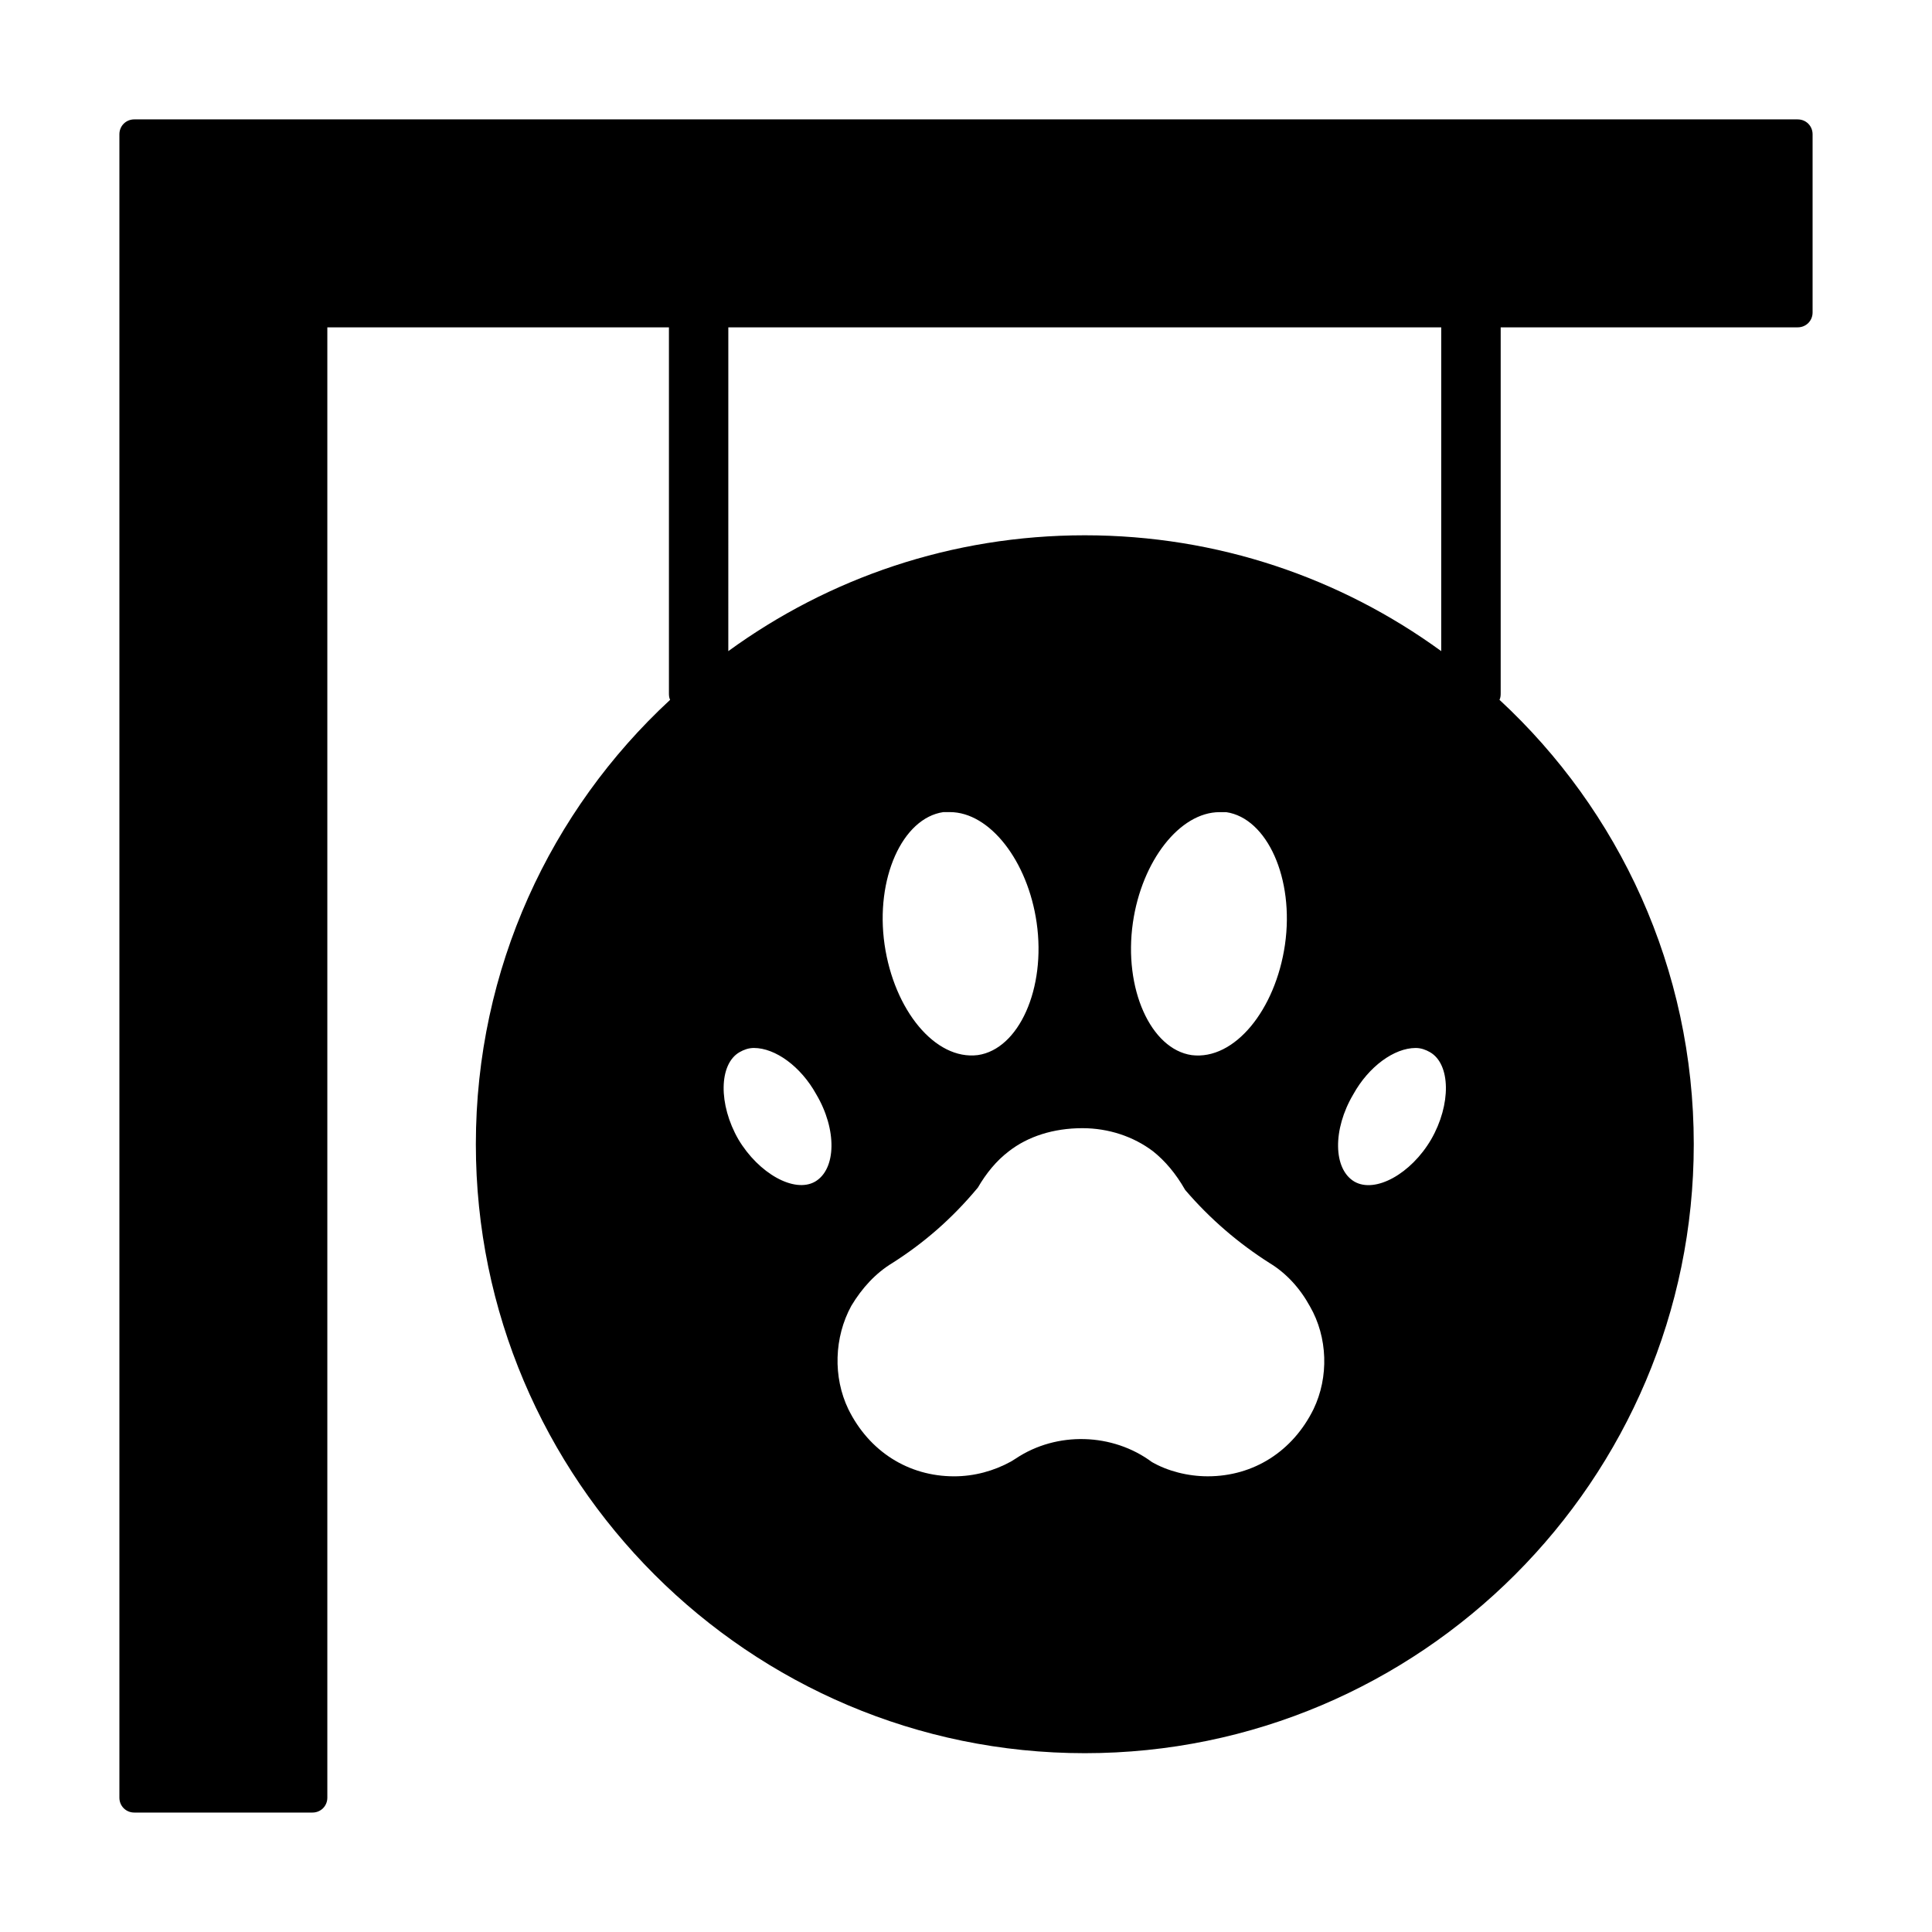
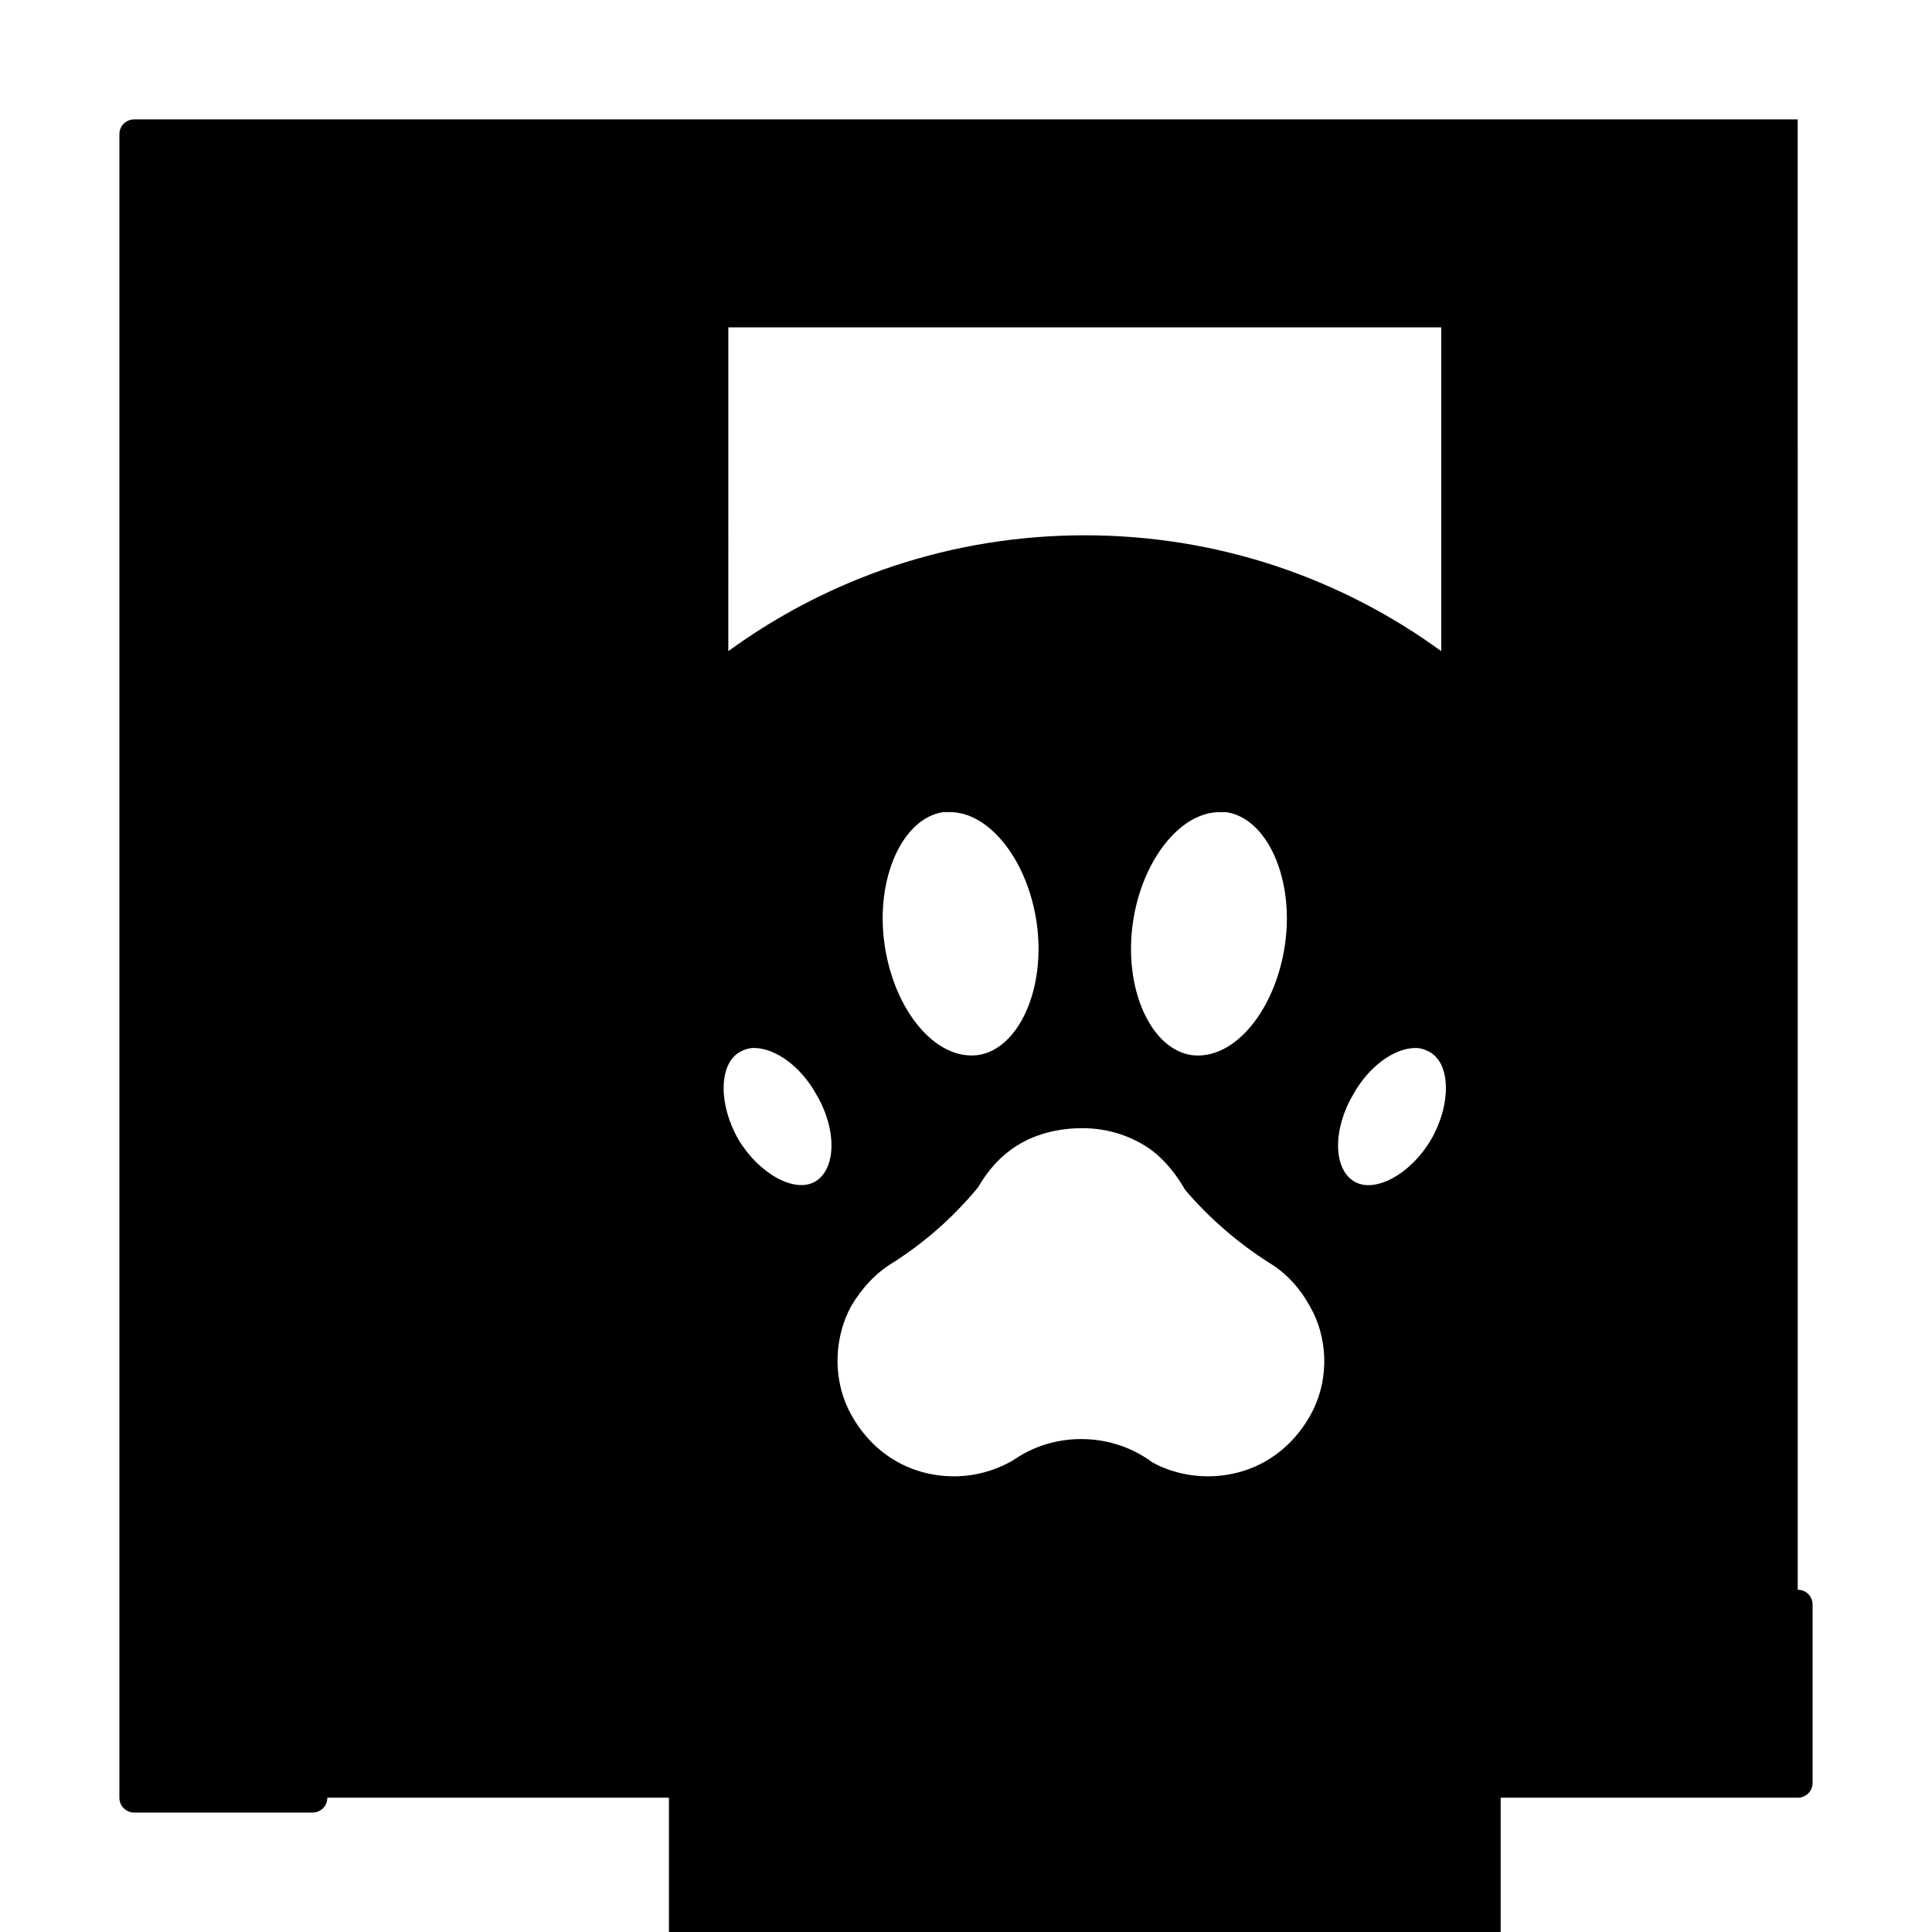
<svg xmlns="http://www.w3.org/2000/svg" fill="#000000" width="800px" height="800px" version="1.1" viewBox="144 144 512 512">
-   <path d="m620.41 175.64h-440.83c-2.203 0-3.938 1.734-3.938 3.938v440.83c0 2.203 1.73 3.938 3.938 3.938h47.23c2.203 0 3.938-1.73 3.938-3.938v-389.66h90.527v96.824c0 0.629 0 1.258 0.316 1.891-31.645 29.285-51.484 71.164-51.484 117.77 0 88.953 72.422 161.38 161.38 161.38 88.957 0 161.38-72.422 161.38-161.38 0-46.602-19.836-88.48-51.484-117.77 0.316-0.629 0.316-1.258 0.316-1.891v-96.824h78.719c2.203 0 3.938-1.73 3.938-3.938v-47.23c0-2.203-1.73-3.938-3.938-3.938zm-217.27 247.97c-11.336 1.418-22.199-11.965-24.719-29.285-2.519-17.477 4.723-33.535 15.586-35.109h1.73c10.547 0 20.625 12.91 22.984 29.285 2.523 17.477-4.719 33.535-15.582 35.109zm-63.133-0.785c1.102-0.629 2.363-1.102 3.777-1.102 5.668 0 12.438 4.879 16.531 12.281 5.512 9.289 5.352 19.836-0.316 23.145-5.512 3.148-14.957-2.203-20.309-11.18-5.352-9.289-5.195-19.996 0.316-23.145zm73.207 107.69-1.258 0.789c-4.566 2.519-9.762 3.938-15.113 3.938-12.121 0-22.516-6.613-28.023-17.789-4.094-8.5-3.777-19.051 0.789-27.395 2.832-4.723 6.453-8.66 10.863-11.336 8.188-5.195 15.742-11.652 22.672-19.996 2.203-3.777 4.879-7.086 8.188-9.605 5.039-3.938 11.809-6.141 19.523-6.141 6.926 0 13.539 2.203 18.734 6.141 3.148 2.519 5.984 5.824 8.5 10.234 6.613 7.715 14.168 14.168 22.355 19.363 4.41 2.676 8.031 6.613 10.707 11.492 4.723 8.188 5.039 18.734 0.945 27.238-5.512 11.18-15.902 17.789-28.023 17.789-5.352 0-10.707-1.418-14.801-3.777-10.395-7.715-25.195-8.188-36.059-0.945zm71.32-136.18c-2.519 17.32-13.383 30.699-24.719 29.285-10.863-1.574-18.105-17.633-15.586-35.109 2.363-16.375 12.438-29.285 22.984-29.285h1.73c10.867 1.574 18.109 17.633 15.59 35.109zm18.105 39.672c4.094-7.398 10.863-12.281 16.531-12.281 1.418 0 2.676 0.473 3.777 1.102 5.512 3.148 5.668 13.855 0.316 23.145-5.352 9.133-14.801 14.328-20.309 11.18-5.668-3.305-5.824-13.855-0.316-23.145zm23.301-117.45c-26.609-19.363-59.199-30.699-94.465-30.699s-67.855 11.336-94.465 30.699l0.004-85.805h188.93z" />
+   <path d="m620.41 175.64h-440.83c-2.203 0-3.938 1.734-3.938 3.938v440.83c0 2.203 1.73 3.938 3.938 3.938h47.23c2.203 0 3.938-1.73 3.938-3.938h90.527v96.824c0 0.629 0 1.258 0.316 1.891-31.645 29.285-51.484 71.164-51.484 117.77 0 88.953 72.422 161.38 161.38 161.38 88.957 0 161.38-72.422 161.38-161.38 0-46.602-19.836-88.48-51.484-117.77 0.316-0.629 0.316-1.258 0.316-1.891v-96.824h78.719c2.203 0 3.938-1.73 3.938-3.938v-47.23c0-2.203-1.73-3.938-3.938-3.938zm-217.27 247.97c-11.336 1.418-22.199-11.965-24.719-29.285-2.519-17.477 4.723-33.535 15.586-35.109h1.73c10.547 0 20.625 12.91 22.984 29.285 2.523 17.477-4.719 33.535-15.582 35.109zm-63.133-0.785c1.102-0.629 2.363-1.102 3.777-1.102 5.668 0 12.438 4.879 16.531 12.281 5.512 9.289 5.352 19.836-0.316 23.145-5.512 3.148-14.957-2.203-20.309-11.18-5.352-9.289-5.195-19.996 0.316-23.145zm73.207 107.69-1.258 0.789c-4.566 2.519-9.762 3.938-15.113 3.938-12.121 0-22.516-6.613-28.023-17.789-4.094-8.5-3.777-19.051 0.789-27.395 2.832-4.723 6.453-8.66 10.863-11.336 8.188-5.195 15.742-11.652 22.672-19.996 2.203-3.777 4.879-7.086 8.188-9.605 5.039-3.938 11.809-6.141 19.523-6.141 6.926 0 13.539 2.203 18.734 6.141 3.148 2.519 5.984 5.824 8.5 10.234 6.613 7.715 14.168 14.168 22.355 19.363 4.41 2.676 8.031 6.613 10.707 11.492 4.723 8.188 5.039 18.734 0.945 27.238-5.512 11.18-15.902 17.789-28.023 17.789-5.352 0-10.707-1.418-14.801-3.777-10.395-7.715-25.195-8.188-36.059-0.945zm71.32-136.18c-2.519 17.32-13.383 30.699-24.719 29.285-10.863-1.574-18.105-17.633-15.586-35.109 2.363-16.375 12.438-29.285 22.984-29.285h1.73c10.867 1.574 18.109 17.633 15.59 35.109zm18.105 39.672c4.094-7.398 10.863-12.281 16.531-12.281 1.418 0 2.676 0.473 3.777 1.102 5.512 3.148 5.668 13.855 0.316 23.145-5.352 9.133-14.801 14.328-20.309 11.18-5.668-3.305-5.824-13.855-0.316-23.145zm23.301-117.45c-26.609-19.363-59.199-30.699-94.465-30.699s-67.855 11.336-94.465 30.699l0.004-85.805h188.93z" />
</svg>